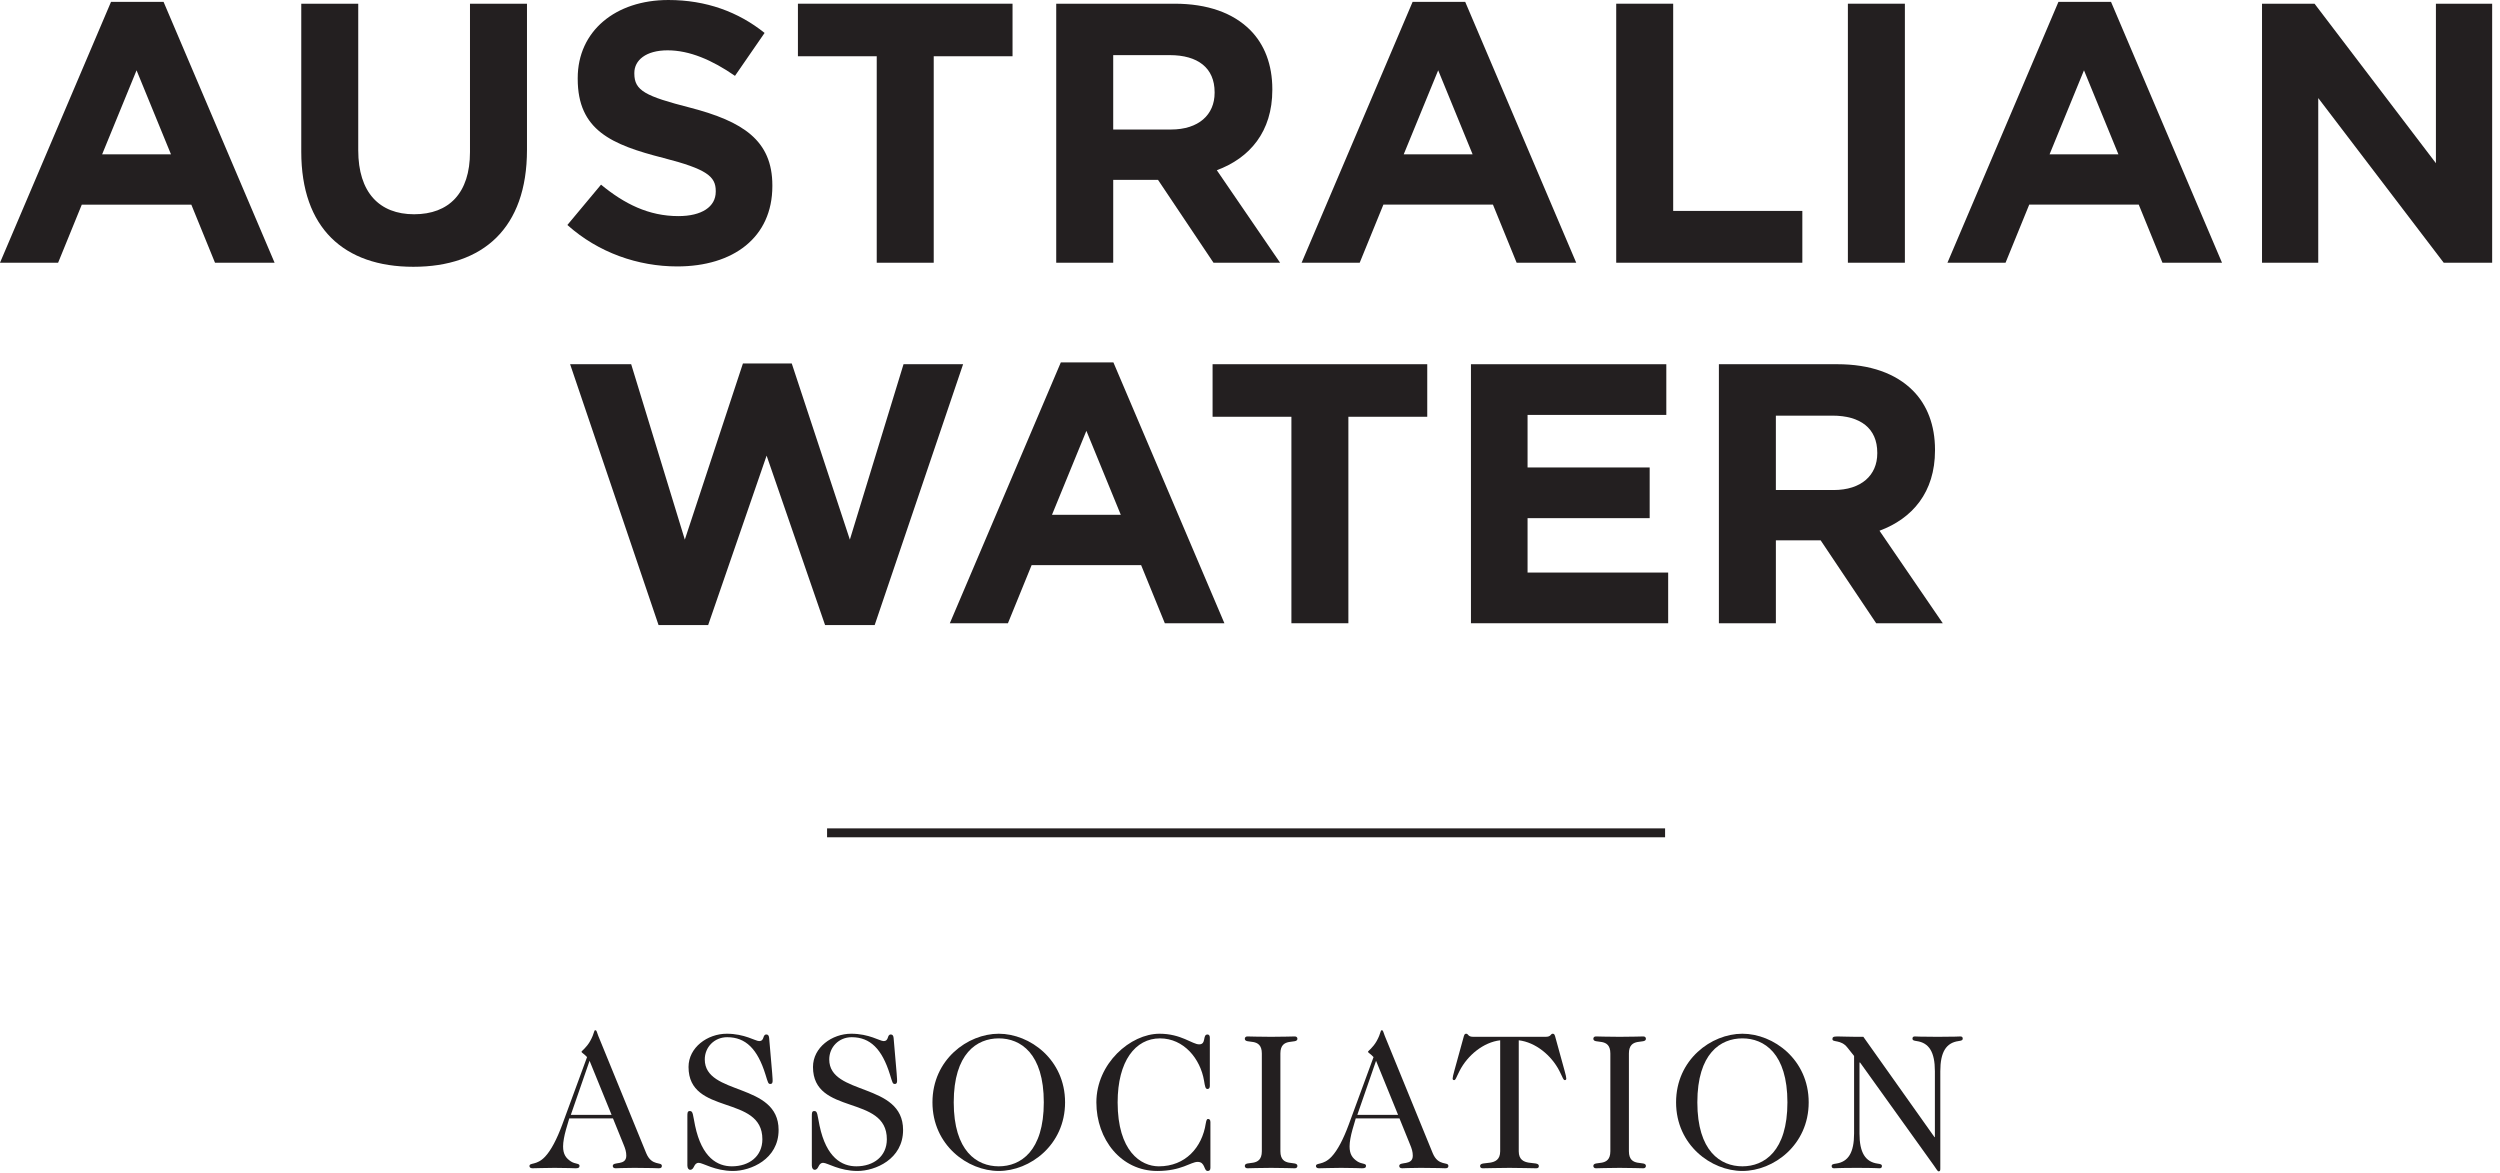
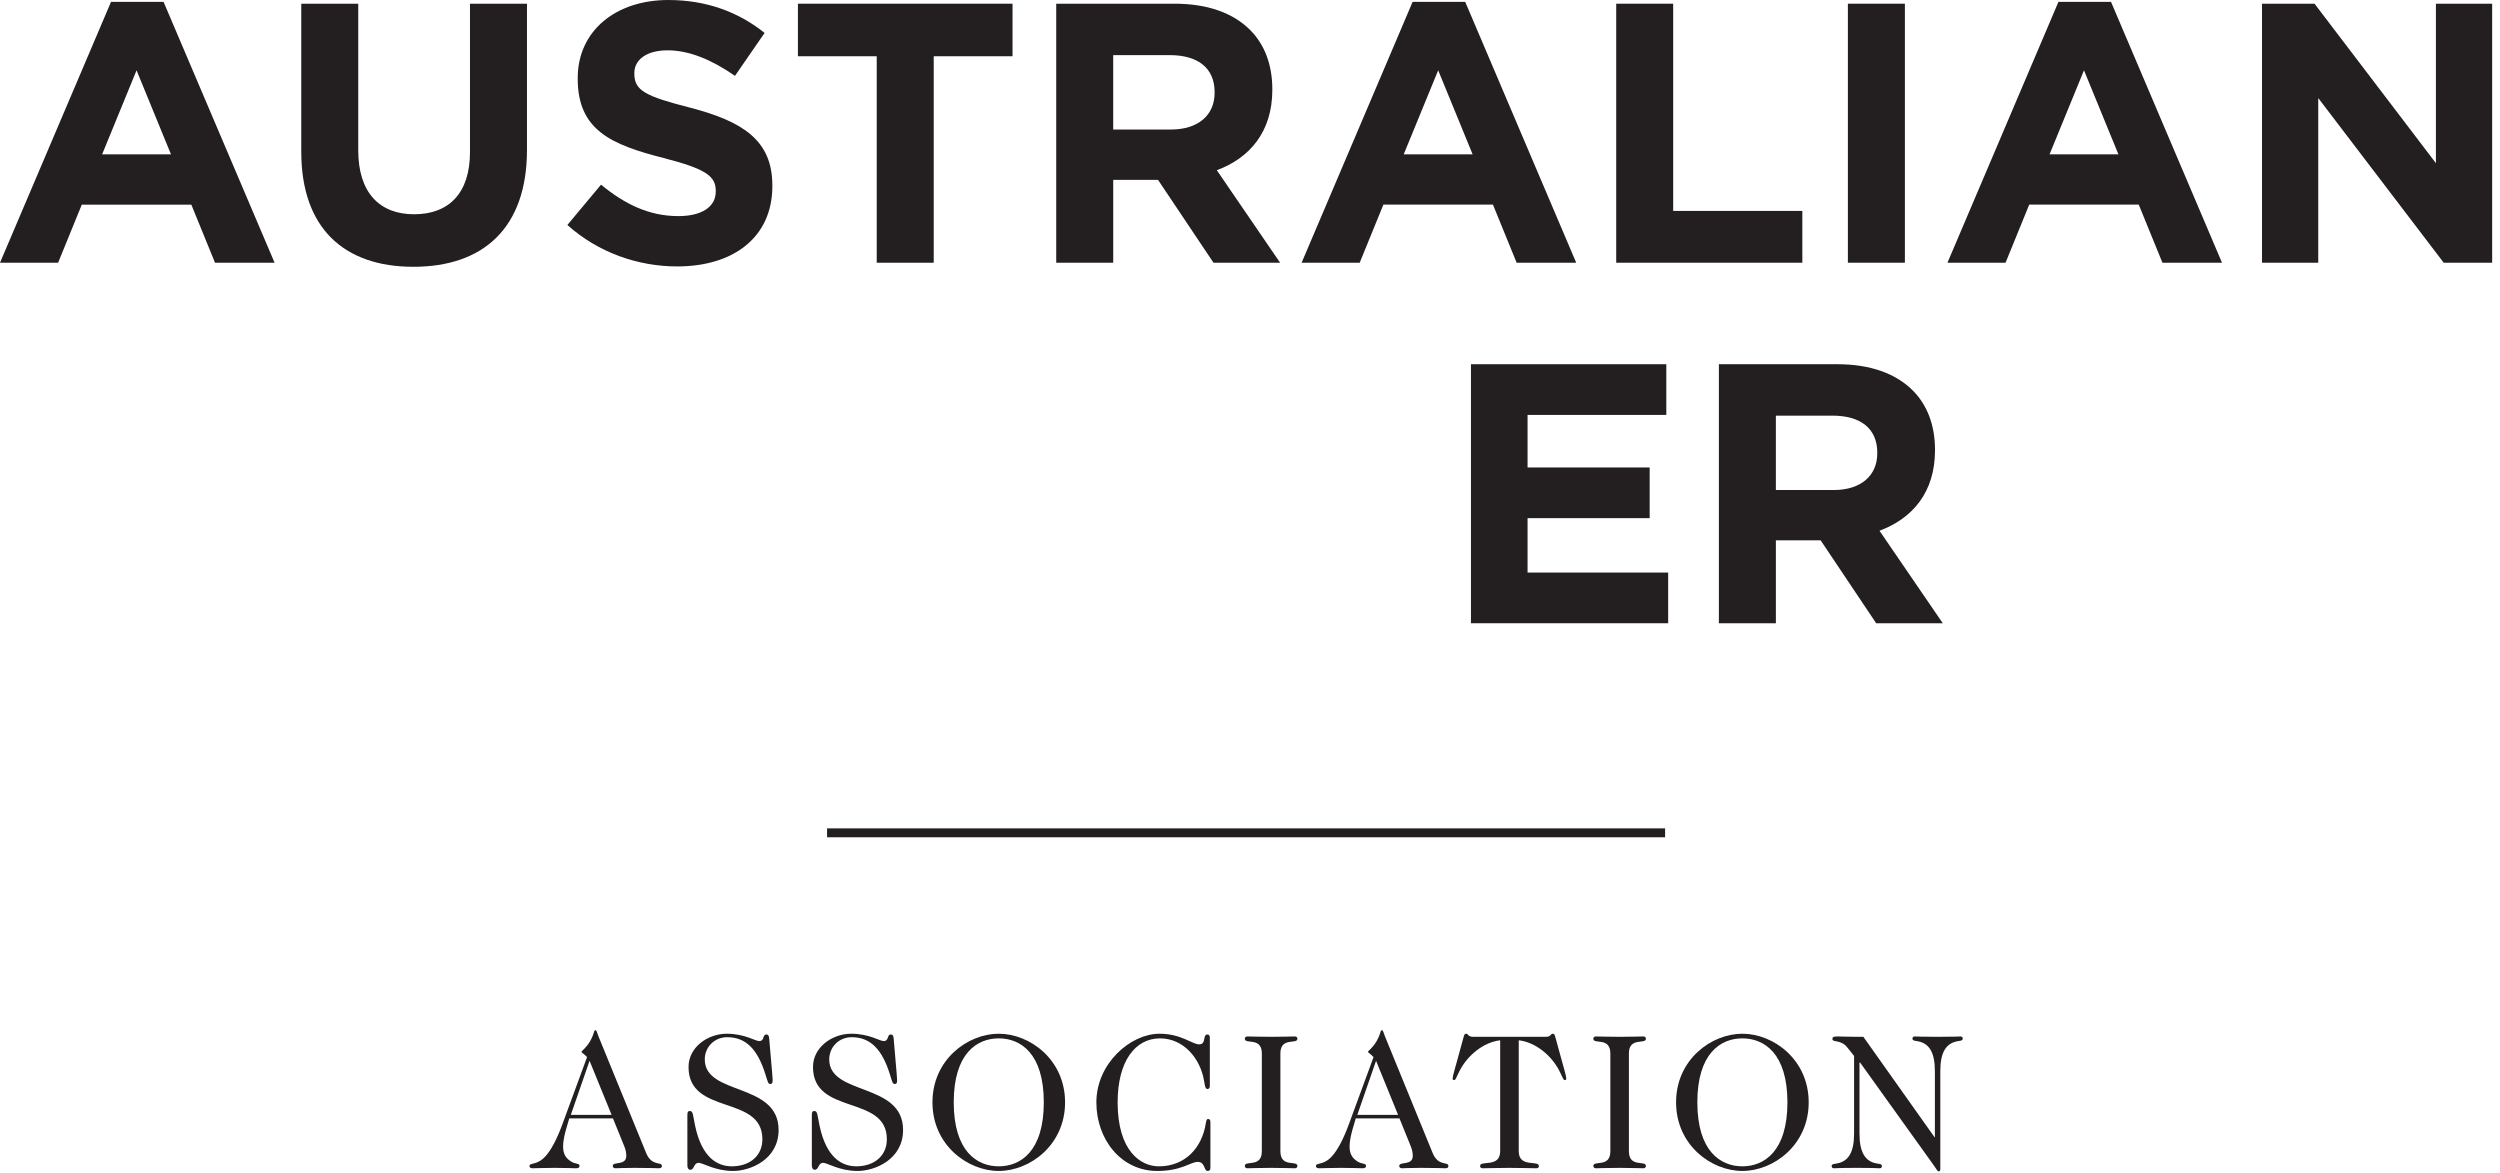
<svg xmlns="http://www.w3.org/2000/svg" id="Layer_1" version="1.1" viewBox="0 0 213.267 100.057">
  <defs>
    <style>
      .st0 {
        fill: #231f20;
      }
    </style>
  </defs>
  <path class="st0" d="M11.649,5.998l2.936,7.166h-5.872l2.936-7.166ZM9.471.159L0,22.412h4.957l2.02-4.955h9.344l2.02,4.955h5.083L13.953.159h-4.482Z" />
  <g>
    <path class="st0" d="M25.7,12.943V.316h4.86v12.501c0,3.598,1.8,5.461,4.767,5.461,2.968,0,4.766-1.8,4.766-5.304V.316h4.862v12.468c0,6.693-3.757,9.975-9.691,9.975-5.935,0-9.564-3.314-9.564-9.816" />
    <path class="st0" d="M48.4,19.193l2.872-3.441c1.988,1.641,4.072,2.683,6.598,2.683,1.989,0,3.188-.789,3.188-2.083v-.064c0-1.231-.758-1.862-4.451-2.809-4.451-1.137-7.324-2.367-7.324-6.756v-.063c0-4.008,3.221-6.66,7.734-6.66,3.22,0,5.966,1.011,8.208,2.809l-2.526,3.662c-1.957-1.357-3.882-2.178-5.745-2.178s-2.841.852-2.841,1.926v.062c0,1.453.947,1.926,4.766,2.905,4.483,1.168,7.008,2.778,7.008,6.629v.063c0,4.388-3.345,6.85-8.112,6.85-3.346,0-6.724-1.168-9.375-3.535" />
    <polygon class="st0" points="74.791 4.799 68.068 4.799 68.068 .316 86.376 .316 86.376 4.799 79.653 4.799 79.653 22.413 74.791 22.413 74.791 4.799" />
    <path class="st0" d="M90.103.316h10.102c2.809,0,4.988.789,6.439,2.241,1.232,1.231,1.894,2.968,1.894,5.051v.063c0,3.568-1.925,5.808-4.735,6.85l5.398,7.891h-5.682l-4.734-7.07h-3.82v7.07h-4.862V.316ZM99.89,11.049c2.367,0,3.725-1.263,3.725-3.125v-.063c0-2.084-1.453-3.158-3.82-3.158h-4.83v6.346h4.925Z" />
    <path class="st0" d="M120.506.158h4.486l9.47,22.254h-5.082l-2.021-4.956h-9.346l-2.021,4.956h-4.955L120.506.158ZM125.623,13.163l-2.936-7.166-2.939,7.166h5.875Z" />
    <polygon class="st0" points="137.874 .316 142.734 .316 142.734 17.993 153.752 17.993 153.752 22.412 137.874 22.412 137.874 .316" />
    <rect class="st0" x="157.637" y=".316" width="4.862" height="22.096" />
    <path class="st0" d="M175.6.158h4.484l9.468,22.254h-5.081l-2.021-4.956h-9.343l-2.02,4.956h-4.956L175.6.158ZM180.714,13.163l-2.936-7.166-2.935,7.166h5.871Z" />
    <polygon class="st0" points="192.965 .316 197.446 .316 207.8 13.921 207.8 .316 212.598 .316 212.598 22.412 208.465 22.412 197.762 8.365 197.762 22.412 192.965 22.412 192.965 .316" />
-     <polygon class="st0" points="48.635 31.071 53.844 31.071 58.42 46.034 63.376 31.008 67.543 31.008 72.499 46.034 77.077 31.071 82.159 31.071 74.615 53.325 70.385 53.325 65.397 38.868 60.41 53.325 56.18 53.325 48.635 31.071" />
-     <path class="st0" d="M90.497,30.913h4.483l9.47,22.254h-5.082l-2.021-4.956h-9.343l-2.02,4.956h-4.956l9.469-22.254ZM95.612,43.918l-2.936-7.166-2.935,7.166h5.871Z" />
-     <polygon class="st0" points="110.166 35.553 103.441 35.553 103.441 31.07 121.754 31.07 121.754 35.553 115.026 35.553 115.026 53.167 110.166 53.167 110.166 35.553" />
    <polygon class="st0" points="125.482 31.071 142.148 31.071 142.148 35.395 130.311 35.395 130.311 39.878 140.728 39.878 140.728 44.202 130.311 44.202 130.311 48.843 142.306 48.843 142.306 53.167 125.482 53.167 125.482 31.071" />
    <path class="st0" d="M146.633,31.07h10.102c2.809,0,4.987.789,6.439,2.241,1.231,1.231,1.895,2.968,1.895,5.051v.063c0,3.568-1.926,5.808-4.736,6.85l5.399,7.892h-5.682l-4.736-7.072h-3.82v7.072h-4.861v-22.097ZM156.419,41.803c2.367,0,3.725-1.263,3.725-3.125v-.063c0-2.084-1.452-3.158-3.82-3.158h-4.83v6.346h4.925Z" />
    <path class="st0" d="M48.562,95.406l-.28.956c-.148.527-.247,1.055-.247,1.434,0,.676.247,1.006.676,1.288.363.231.726.146.726.362,0,.149-.066.216-.33.216-.214,0-.676-.035-1.797-.035-1.039,0-1.386.035-1.896.035-.182,0-.248-.1-.248-.184,0-.329.609-.032,1.335-.807.512-.543,1.006-1.502,1.452-2.703l2.127-5.79c-.214-.247-.478-.379-.478-.46,0-.05.428-.347.742-.907.396-.709.297-.924.444-.924.117,0,.117.148.248.478l4.09,10.008c.478,1.155,1.335.694,1.335,1.09,0,.132-.065.199-.264.199-.18,0-.642-.035-2.094-.035-1.022,0-1.385.035-1.583.035-.197,0-.247-.1-.247-.199,0-.413,1.154.015,1.154-.874,0-.33-.082-.595-.247-.989l-.89-2.194h-3.728ZM50.294,90.493l-1.599,4.615h3.479l-1.88-4.615Z" />
    <path class="st0" d="M58.638,95.207c0-.263,0-.429.214-.429.28,0,.248.315.445,1.254.577,2.737,1.914,3.463,3.134,3.463,1.484,0,2.605-.857,2.605-2.309,0-3.842-6.299-1.994-6.299-6.166,0-1.667,1.615-2.836,3.265-2.836,1.516,0,2.44.627,2.754.627.494,0,.263-.563.627-.563.148,0,.214.117.23.298.297,3.314.297,3.495.297,3.644,0,.133-.017.28-.198.28s-.198-.114-.413-.808c-.676-2.175-1.682-3.181-3.265-3.181-1.105,0-1.912.857-1.912,1.895,0,3.117,6.298,1.93,6.298,6.02,0,2.505-2.39,3.496-3.89,3.496-1.534,0-2.573-.694-2.92-.694-.46,0-.345.595-.742.595-.115,0-.23-.132-.23-.365v-4.221Z" />
    <path class="st0" d="M69.255,95.207c0-.263,0-.429.214-.429.281,0,.248.315.446,1.254.577,2.737,1.913,3.463,3.133,3.463,1.484,0,2.606-.857,2.606-2.309,0-3.842-6.3-1.994-6.3-6.166,0-1.667,1.617-2.836,3.265-2.836,1.518,0,2.44.627,2.754.627.495,0,.264-.563.626-.563.149,0,.215.117.232.298.296,3.314.296,3.495.296,3.644,0,.133-.016.28-.198.28-.181,0-.197-.114-.411-.808-.677-2.175-1.682-3.181-3.265-3.181-1.105,0-1.913.857-1.913,1.895,0,3.117,6.299,1.93,6.299,6.02,0,2.505-2.391,3.496-3.892,3.496-1.534,0-2.573-.694-2.918-.694-.462,0-.347.595-.742.595-.116,0-.232-.132-.232-.365v-4.221Z" />
    <path class="st0" d="M79.545,94.037c0-3.644,3.001-5.853,5.656-5.853,2.656,0,5.657,2.209,5.657,5.853,0,3.645-3.001,5.854-5.657,5.854-2.655,0-5.656-2.209-5.656-5.854M85.201,99.495c1.864,0,3.842-1.286,3.842-5.458,0-4.171-1.978-5.457-3.842-5.457-1.863,0-3.841,1.286-3.841,5.457,0,4.172,1.978,5.458,3.841,5.458" />
    <path class="st0" d="M103.207,92.636c0,.181-.082.263-.197.263-.182,0-.215-.214-.297-.709-.314-1.863-1.716-3.609-3.761-3.609-2.093,0-3.61,1.927-3.61,5.457,0,4.172,1.979,5.458,3.512,5.458,2.276,0,3.694-1.615,4.007-3.662.05-.262.082-.379.199-.379.115,0,.197.082.197.265v3.907c0,.181-.082.265-.231.265-.347,0-.198-.775-.857-.775-.595,0-1.369.775-3.447.775-3.083,0-5.194-2.688-5.194-5.854,0-3.314,2.902-5.854,5.392-5.854,1.847,0,2.787.907,3.38.907.627,0,.264-.842.71-.842.115,0,.197.084.197.265v4.122Z" />
    <path class="st0" d="M109.226,98.21c0,1.434,1.452.741,1.452,1.254,0,.099-.067.198-.216.198-.395,0-.791-.035-2.028-.035-1.236,0-1.632.035-2.027.035-.149,0-.216-.099-.216-.198,0-.513,1.452.18,1.452-1.254v-8.344c0-1.434-1.452-.743-1.452-1.253,0-.099.067-.198.216-.198.395,0,.791.032,2.027.032,1.237,0,1.633-.032,2.028-.032.149,0,.216.099.216.198,0,.51-1.452-.181-1.452,1.253v8.344Z" />
    <path class="st0" d="M115.655,95.406l-.28.956c-.148.527-.247,1.055-.247,1.434,0,.676.247,1.006.676,1.288.363.231.726.146.726.362,0,.149-.067.216-.331.216-.214,0-.676-.035-1.797-.035-1.038,0-1.385.035-1.897.035-.18,0-.246-.1-.246-.184,0-.329.609-.032,1.335-.807.512-.543,1.006-1.502,1.451-2.703l2.128-5.79c-.215-.247-.478-.379-.478-.46,0-.05.428-.347.742-.907.395-.709.296-.924.444-.924.115,0,.115.148.248.478l4.091,10.008c.478,1.155,1.337.694,1.337,1.09,0,.132-.067.199-.264.199-.182,0-.643-.035-2.097-.035-1.022,0-1.385.035-1.583.035s-.248-.1-.248-.199c0-.413,1.155.015,1.155-.874,0-.33-.082-.595-.248-.989l-.889-2.194h-3.728ZM117.387,90.493l-1.599,4.615h3.478l-1.879-4.615Z" />
    <path class="st0" d="M129.559,98.21c0,1.434,1.715.741,1.715,1.254,0,.099-.033.198-.215.198-.659,0-1.055-.035-2.291-.035-1.237,0-1.634.035-2.293.035-.164,0-.214-.099-.214-.198,0-.513,1.714.18,1.714-1.254v-9.466c-1.434.166-2.787,1.286-3.462,2.606-.33.642-.33.791-.478.791-.067,0-.116-.05-.116-.132,0-.099.049-.329.148-.676l.808-2.936c.05-.148.083-.213.198-.213.099,0,.133.065.198.132.066.067.165.131.413.131h6.167c.246,0,.346-.064.411-.131.067-.067.1-.132.199-.132.114,0,.148.065.198.213l.808,2.936c.099.347.148.577.148.676,0,.082-.049.132-.115.132-.149,0-.149-.149-.478-.791-.676-1.32-2.03-2.44-3.463-2.606v9.466Z" />
    <path class="st0" d="M138.957,98.21c0,1.434,1.45.741,1.45,1.254,0,.099-.066.198-.215.198-.394,0-.791-.035-2.026-.035-1.237,0-1.633.035-2.029.035-.148,0-.214-.099-.214-.198,0-.513,1.451.18,1.451-1.254v-8.344c0-1.434-1.451-.743-1.451-1.253,0-.099.066-.198.214-.198.396,0,.792.032,2.029.032,1.235,0,1.632-.032,2.026-.032.149,0,.215.099.215.198,0,.51-1.45-.181-1.45,1.253v8.344Z" />
    <path class="st0" d="M142.981,94.037c0-3.644,3.001-5.853,5.657-5.853,2.653,0,5.656,2.209,5.656,5.853,0,3.645-3.003,5.854-5.656,5.854-2.656,0-5.657-2.209-5.657-5.854M148.638,99.495c1.862,0,3.841-1.286,3.841-5.458,0-4.171-1.979-5.457-3.841-5.457-1.865,0-3.843,1.286-3.843,5.457,0,4.172,1.978,5.458,3.843,5.458" />
    <path class="st0" d="M165.025,97.006h.034v-5.624c0-1.632-.496-2.422-1.551-2.571-.246-.035-.361-.067-.361-.216,0-.113.066-.18.196-.18.149,0,.363.032,1.946.032s1.797-.032,1.947-.032c.132,0,.198.067.198.18,0,.149-.116.181-.363.216-1.055.149-1.55.939-1.55,2.571v8.295c0,.18-.018.247-.148.247-.084,0-.165-.166-.397-.495l-6.298-8.787h-.051v6.049c0,1.633.495,2.426,1.55,2.574.248.033.363.065.363.213,0,.117-.065.184-.198.184-.147,0-.361-.035-1.944-.035s-1.799.035-1.946.035c-.133,0-.199-.067-.199-.184,0-.148.115-.18.364-.213,1.055-.148,1.549-.941,1.549-2.574v-6.612l-.578-.725c-.544-.692-1.269-.412-1.269-.709,0-.149.049-.23.412-.23.348,0,1.006.032,1.599.032h.627l6.068,8.559Z" />
    <rect class="st0" x="70.555" y="70.666" width="71.488" height=".76" />
  </g>
</svg>